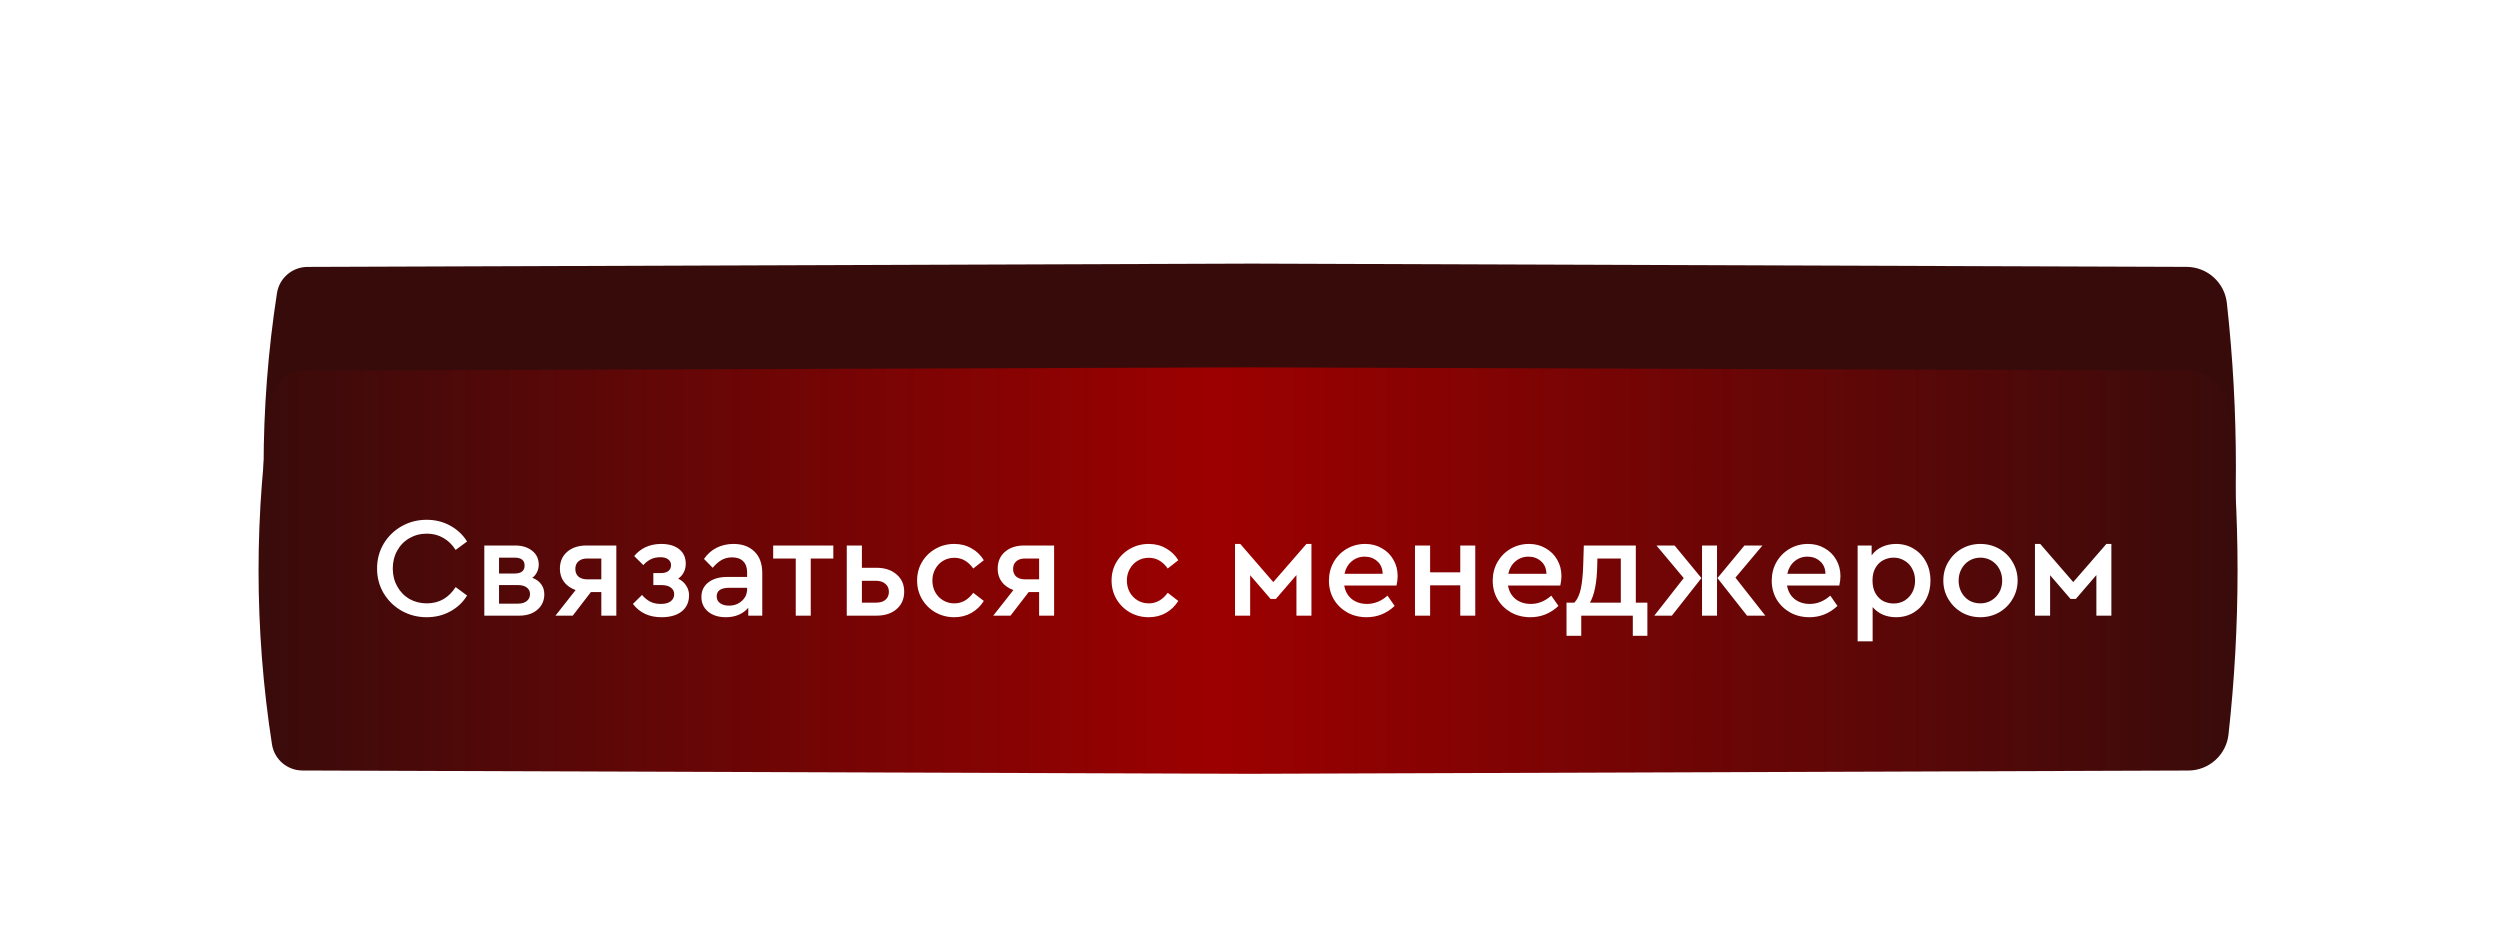
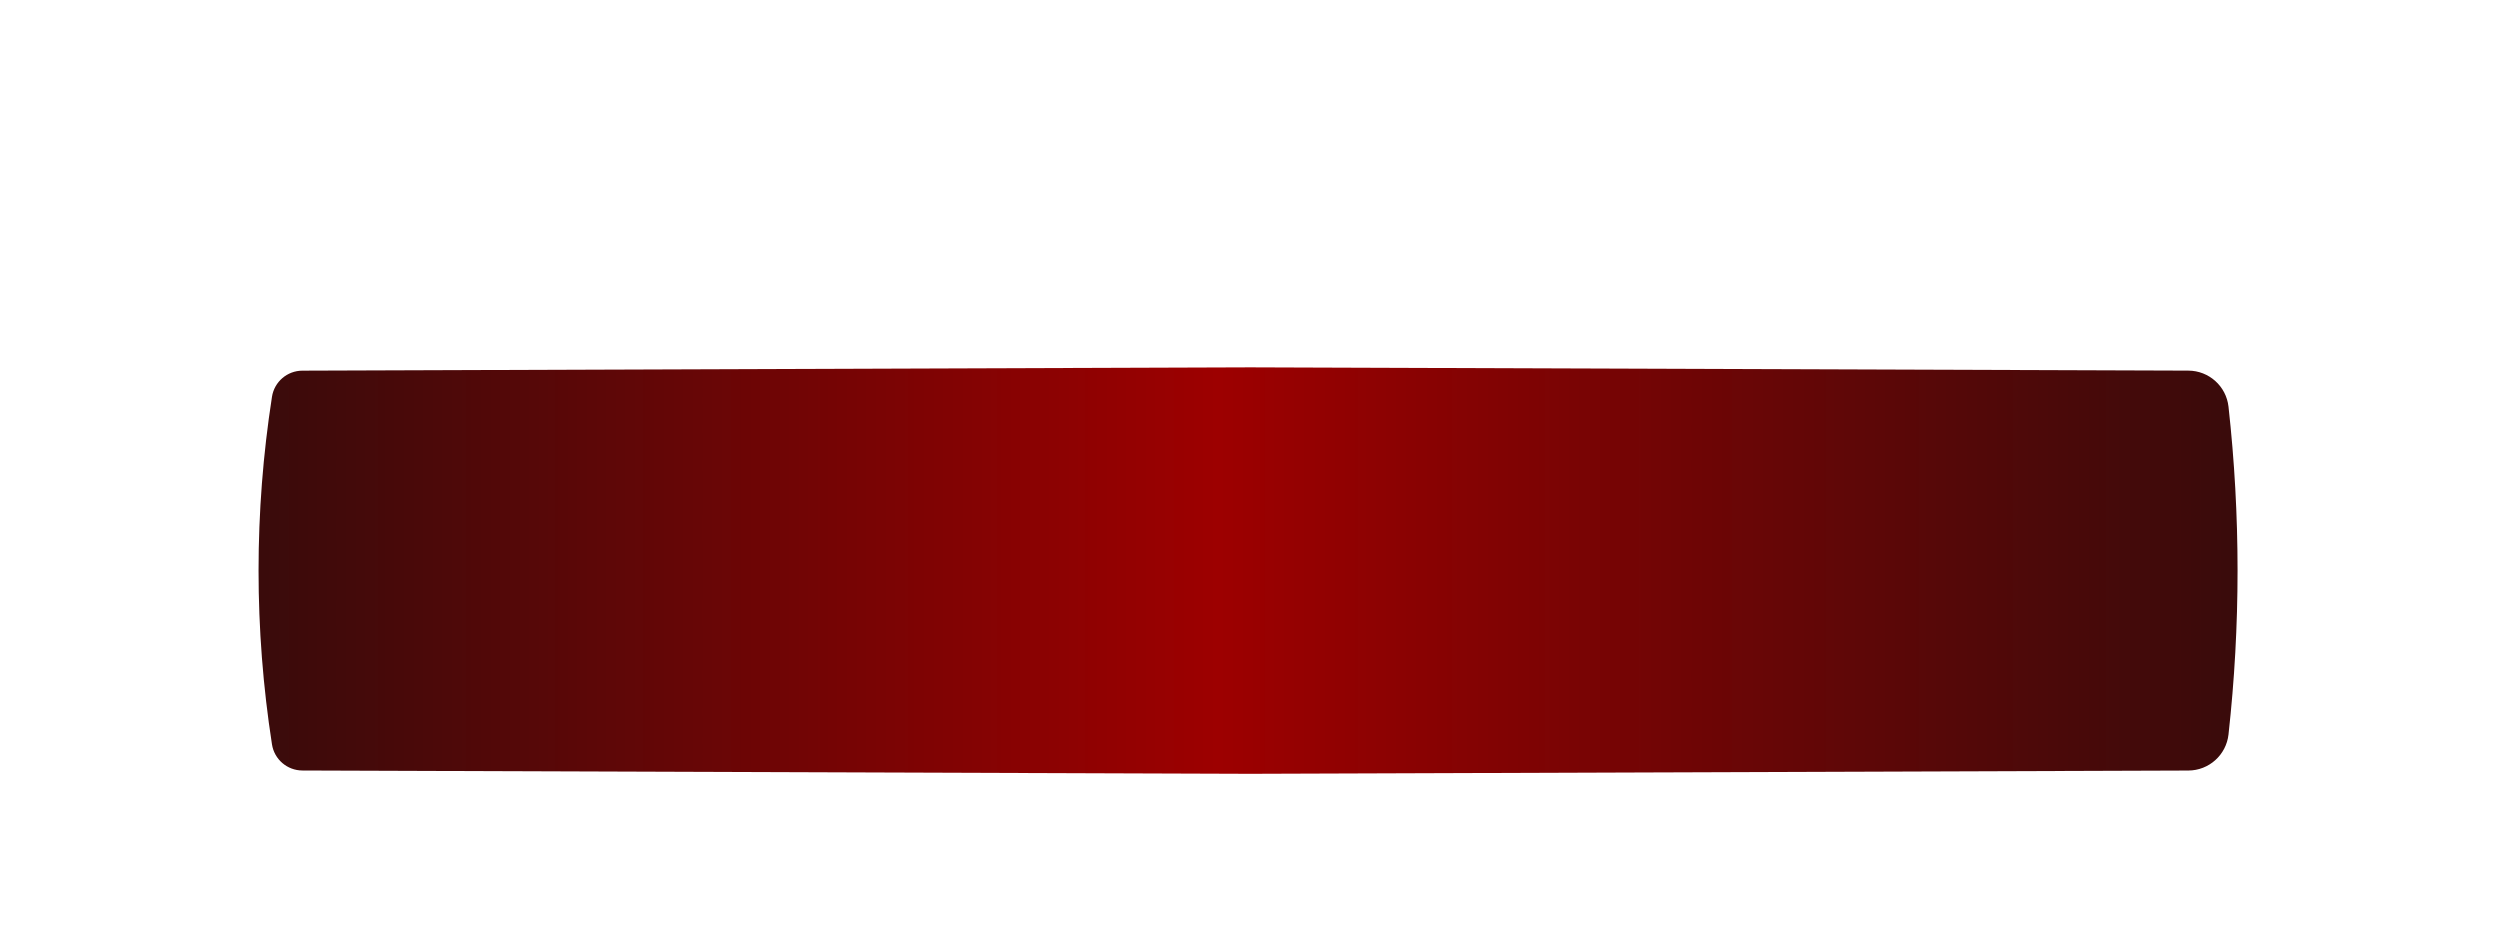
<svg xmlns="http://www.w3.org/2000/svg" width="1470" height="549" viewBox="0 0 1470 549" fill="none">
  <g filter="url(#filter0_d_13_10)">
-     <path d="M162.857 248.37C164.227 239.518 171.831 232.977 180.789 232.946L736.148 231L1285.73 232.925C1297.88 232.968 1308.07 242.122 1309.4 254.2C1316.48 318.205 1316.48 382.795 1309.4 446.8C1308.07 458.878 1297.88 468.032 1285.73 468.075L736.148 470L180.789 468.054C171.831 468.023 164.227 461.482 162.857 452.63C152.381 384.946 152.381 316.054 162.857 248.37Z" fill="#380B0B" />
-   </g>
+     </g>
  <path d="M159.919 233.318C161.289 224.495 168.871 217.977 177.8 217.946L735.157 216L1286.75 217.926C1298.87 217.968 1309.02 227.092 1310.36 239.135C1317.46 303.182 1317.46 367.818 1310.36 431.865C1309.02 443.908 1298.87 453.032 1286.75 453.074L735.157 455L177.8 453.054C168.871 453.023 161.289 446.505 159.919 437.682C149.402 369.966 149.402 301.034 159.919 233.318Z" fill="url(#paint0_linear_13_10)" />
-   <path d="M250.859 362.924C245.539 362.924 240.639 361.664 236.159 359.144C231.735 356.624 228.207 353.18 225.575 348.812C222.999 344.444 221.711 339.6 221.711 334.28C221.711 328.96 222.999 324.116 225.575 319.748C228.207 315.38 231.735 311.936 236.159 309.416C240.639 306.896 245.539 305.636 250.859 305.636C255.955 305.636 260.575 306.784 264.719 309.08C268.919 311.376 272.223 314.484 274.631 318.404L267.911 323.36C265.951 320.28 263.543 317.928 260.687 316.304C257.831 314.624 254.583 313.784 250.943 313.784C247.191 313.784 243.775 314.68 240.695 316.472C237.671 318.208 235.291 320.644 233.555 323.78C231.819 326.916 230.951 330.416 230.951 334.28C230.951 338.144 231.819 341.644 233.555 344.78C235.291 347.916 237.671 350.38 240.695 352.172C243.775 353.908 247.191 354.776 250.943 354.776C254.583 354.776 257.831 353.964 260.687 352.34C263.543 350.66 265.951 348.28 267.911 345.2L274.631 350.156C272.279 354.076 269.003 357.184 264.803 359.48C260.659 361.776 256.011 362.924 250.859 362.924ZM313.001 339.74C315.241 340.58 316.977 341.84 318.209 343.52C319.441 345.144 320.057 347.132 320.057 349.484C320.057 353.18 318.685 356.204 315.941 358.556C313.253 360.852 309.725 362 305.357 362H284.777V320.756H302.921C307.009 320.756 310.341 321.792 312.917 323.864C315.493 325.88 316.781 328.596 316.781 332.012C316.781 333.58 316.445 335.036 315.773 336.38C315.157 337.724 314.233 338.844 313.001 339.74ZM293.429 337.22H302.585C306.505 337.22 308.465 335.652 308.465 332.516C308.465 329.436 306.505 327.896 302.585 327.896H293.429V337.22ZM304.517 354.944C306.757 354.944 308.493 354.44 309.725 353.432C311.013 352.368 311.657 350.996 311.657 349.316C311.657 347.692 311.013 346.404 309.725 345.452C308.493 344.5 306.757 344.024 304.517 344.024H293.429V354.944H304.517ZM362.399 320.756V362H353.579V348.14H347.447L336.779 362H326.615L338.459 346.964C335.547 345.9 333.279 344.304 331.655 342.176C330.031 339.992 329.219 337.416 329.219 334.448C329.219 330.304 330.619 327 333.419 324.536C336.275 322.016 340.083 320.756 344.843 320.756H362.399ZM353.579 328.4H345.263C343.079 328.4 341.371 328.96 340.139 330.08C338.907 331.144 338.291 332.628 338.291 334.532C338.291 336.436 338.907 337.948 340.139 339.068C341.427 340.132 343.163 340.664 345.347 340.664H353.579V328.4ZM398.776 340.244C400.848 341.252 402.416 342.624 403.48 344.36C404.6 346.04 405.16 347.916 405.16 349.988C405.16 354.076 403.704 357.268 400.792 359.564C397.936 361.804 393.988 362.924 388.948 362.924C381.724 362.924 376.124 360.32 372.148 355.112L377.524 349.82C378.868 351.444 380.408 352.732 382.144 353.684C383.936 354.636 386.064 355.112 388.528 355.112C391.048 355.112 392.98 354.608 394.324 353.6C395.724 352.536 396.424 351.136 396.424 349.4C396.424 347.776 395.78 346.488 394.492 345.536C393.204 344.528 391.356 344.024 388.948 344.024H384.16V336.968H388.696C390.6 336.968 392.056 336.548 393.064 335.708C394.072 334.868 394.576 333.72 394.576 332.264C394.576 330.864 394.016 329.744 392.896 328.904C391.832 328.064 390.32 327.644 388.36 327.644C386.064 327.644 384.132 328.064 382.564 328.904C380.996 329.688 379.568 330.808 378.28 332.264L372.904 326.972C374.64 324.788 376.852 323.052 379.54 321.764C382.284 320.476 385.364 319.832 388.78 319.832C393.26 319.832 396.788 320.868 399.364 322.94C401.94 324.956 403.228 327.812 403.228 331.508C403.228 333.356 402.836 335.036 402.052 336.548C401.324 338.004 400.232 339.236 398.776 340.244ZM431.327 319.832C436.423 319.832 440.511 321.316 443.591 324.284C446.671 327.252 448.211 331.508 448.211 337.052V362H439.979V357.38C438.467 359.172 436.591 360.544 434.351 361.496C432.111 362.448 429.591 362.924 426.791 362.924C422.479 362.924 419.007 361.832 416.375 359.648C413.743 357.464 412.427 354.58 412.427 350.996C412.427 347.412 413.799 344.556 416.543 342.428C419.287 340.3 422.983 339.236 427.631 339.236H439.307V336.548C439.307 333.692 438.523 331.508 436.955 329.996C435.443 328.484 433.287 327.728 430.487 327.728C428.191 327.728 426.147 328.232 424.355 329.24C422.563 330.248 420.799 331.788 419.063 333.86L413.939 328.652C416.011 325.684 418.531 323.472 421.499 322.016C424.467 320.56 427.743 319.832 431.327 319.832ZM428.639 356.12C431.607 356.12 434.127 355.196 436.199 353.348C438.271 351.5 439.307 349.176 439.307 346.376V345.62H428.723C426.371 345.62 424.551 346.04 423.263 346.88C422.031 347.72 421.415 348.98 421.415 350.66C421.415 352.396 422.087 353.74 423.431 354.692C424.775 355.644 426.511 356.12 428.639 356.12ZM467.9 328.4H454.628V320.756H489.992V328.4H476.72V362H467.9V328.4ZM497.895 320.756H506.799V333.86H515.451C520.267 333.86 524.159 335.148 527.127 337.724C530.151 340.244 531.663 343.632 531.663 347.888C531.663 352.2 530.151 355.644 527.127 358.22C524.159 360.74 520.267 362 515.451 362H497.895V320.756ZM515.115 354.356C517.523 354.356 519.371 353.796 520.659 352.676C522.003 351.5 522.675 349.932 522.675 347.972C522.675 346.012 521.975 344.444 520.575 343.268C519.231 342.092 517.383 341.504 515.031 341.504H506.799V354.356H515.115ZM561.097 362.924C557.065 362.924 553.369 361.972 550.009 360.068C546.705 358.164 544.073 355.56 542.113 352.256C540.209 348.952 539.257 345.312 539.257 341.336C539.257 337.36 540.209 333.748 542.113 330.5C544.073 327.196 546.733 324.592 550.093 322.688C553.453 320.784 557.121 319.832 561.097 319.832C564.905 319.832 568.293 320.7 571.261 322.436C574.285 324.116 576.693 326.44 578.485 329.408L572.269 334.28C569.301 330.08 565.605 327.98 561.181 327.98C558.717 327.98 556.505 328.568 554.545 329.744C552.585 330.92 551.045 332.544 549.925 334.616C548.805 336.632 548.245 338.872 548.245 341.336C548.245 343.856 548.805 346.152 549.925 348.224C551.045 350.24 552.585 351.836 554.545 353.012C556.505 354.188 558.717 354.776 561.181 354.776C565.549 354.776 569.245 352.704 572.269 348.56L578.485 353.348C576.637 356.316 574.201 358.668 571.177 360.404C568.209 362.084 564.849 362.924 561.097 362.924ZM619.813 320.756V362H610.993V348.14H604.861L594.193 362H584.029L595.873 346.964C592.961 345.9 590.693 344.304 589.069 342.176C587.445 339.992 586.633 337.416 586.633 334.448C586.633 330.304 588.033 327 590.833 324.536C593.689 322.016 597.497 320.756 602.257 320.756H619.813ZM610.993 328.4H602.677C600.493 328.4 598.785 328.96 597.553 330.08C596.321 331.144 595.705 332.628 595.705 334.532C595.705 336.436 596.321 337.948 597.553 339.068C598.841 340.132 600.577 340.664 602.761 340.664H610.993V328.4ZM675.449 362.924C671.417 362.924 667.721 361.972 664.361 360.068C661.057 358.164 658.425 355.56 656.465 352.256C654.561 348.952 653.609 345.312 653.609 341.336C653.609 337.36 654.561 333.748 656.465 330.5C658.425 327.196 661.085 324.592 664.445 322.688C667.805 320.784 671.473 319.832 675.449 319.832C679.257 319.832 682.645 320.7 685.613 322.436C688.637 324.116 691.045 326.44 692.837 329.408L686.621 334.28C683.653 330.08 679.957 327.98 675.533 327.98C673.069 327.98 670.857 328.568 668.897 329.744C666.937 330.92 665.397 332.544 664.277 334.616C663.157 336.632 662.597 338.872 662.597 341.336C662.597 343.856 663.157 346.152 664.277 348.224C665.397 350.24 666.937 351.836 668.897 353.012C670.857 354.188 673.069 354.776 675.533 354.776C679.901 354.776 683.597 352.704 686.621 348.56L692.837 353.348C690.989 356.316 688.553 358.668 685.529 360.404C682.561 362.084 679.201 362.924 675.449 362.924ZM726.188 319.832H729.296L748.7 342.26L768.188 319.832H771.128V362H762.308V338.144L750.212 352.172H747.104L735.092 338.228V362H726.188V319.832ZM821.146 344.276H790.402C790.962 347.636 792.446 350.296 794.854 352.256C797.318 354.16 800.314 355.112 803.842 355.112C808.154 355.112 812.158 353.488 815.854 350.24L820.054 356.288C815.35 360.712 809.862 362.924 803.59 362.924C799.39 362.924 795.61 362 792.25 360.152C788.89 358.248 786.23 355.672 784.27 352.424C782.366 349.12 781.414 345.452 781.414 341.42C781.414 337.444 782.338 333.804 784.186 330.5C786.09 327.196 788.666 324.592 791.914 322.688C795.218 320.784 798.83 319.832 802.75 319.832C806.39 319.832 809.638 320.672 812.494 322.352C815.406 323.976 817.674 326.216 819.298 329.072C820.978 331.928 821.818 335.148 821.818 338.732C821.818 340.468 821.594 342.316 821.146 344.276ZM802.414 327.308C799.502 327.308 796.954 328.232 794.77 330.08C792.642 331.872 791.242 334.308 790.57 337.388H812.998C812.942 334.252 811.878 331.788 809.806 329.996C807.79 328.204 805.326 327.308 802.414 327.308ZM832.008 320.756H840.912V336.548H858.636V320.756H867.456V362H858.636V344.192H840.912V362H832.008V320.756ZM917.45 344.276H886.706C887.266 347.636 888.75 350.296 891.158 352.256C893.622 354.16 896.618 355.112 900.146 355.112C904.458 355.112 908.462 353.488 912.158 350.24L916.358 356.288C911.654 360.712 906.166 362.924 899.894 362.924C895.694 362.924 891.914 362 888.554 360.152C885.194 358.248 882.534 355.672 880.574 352.424C878.67 349.12 877.718 345.452 877.718 341.42C877.718 337.444 878.642 333.804 880.49 330.5C882.394 327.196 884.97 324.592 888.218 322.688C891.522 320.784 895.134 319.832 899.054 319.832C902.694 319.832 905.942 320.672 908.798 322.352C911.71 323.976 913.978 326.216 915.602 329.072C917.282 331.928 918.122 335.148 918.122 338.732C918.122 340.468 917.898 342.316 917.45 344.276ZM898.718 327.308C895.806 327.308 893.258 328.232 891.074 330.08C888.946 331.872 887.546 334.308 886.874 337.388H909.302C909.246 334.252 908.182 331.788 906.11 329.996C904.094 328.204 901.63 327.308 898.718 327.308ZM968.662 354.356V373.844H960.094V362H929.77V373.844H921.118V354.356H925.738C927.474 352.508 928.734 349.792 929.518 346.208C930.302 342.568 930.778 337.752 930.946 331.76L931.282 320.756H961.858V354.356H968.662ZM934.894 354.356H953.038V328.4H939.262L939.178 332.6C938.954 342.568 937.526 349.82 934.894 354.356ZM984.66 320.756L1000.45 339.908L983.064 362H972.732L990.036 339.908L973.992 320.756H984.66ZM1000.79 320.756H1009.61V362H1000.79V320.756ZM1038 362H1027.25L1009.86 339.908L1025.74 320.756H1036.32L1020.44 339.656L1038 362ZM1081.51 344.276H1050.77C1051.33 347.636 1052.81 350.296 1055.22 352.256C1057.68 354.16 1060.68 355.112 1064.21 355.112C1068.52 355.112 1072.52 353.488 1076.22 350.24L1080.42 356.288C1075.72 360.712 1070.23 362.924 1063.96 362.924C1059.76 362.924 1055.98 362 1052.62 360.152C1049.26 358.248 1046.6 355.672 1044.64 352.424C1042.73 349.12 1041.78 345.452 1041.78 341.42C1041.78 337.444 1042.7 333.804 1044.55 330.5C1046.46 327.196 1049.03 324.592 1052.28 322.688C1055.58 320.784 1059.2 319.832 1063.12 319.832C1066.76 319.832 1070 320.672 1072.86 322.352C1075.77 323.976 1078.04 326.216 1079.66 329.072C1081.34 331.928 1082.18 335.148 1082.18 338.732C1082.18 340.468 1081.96 342.316 1081.51 344.276ZM1062.78 327.308C1059.87 327.308 1057.32 328.232 1055.14 330.08C1053.01 331.872 1051.61 334.308 1050.94 337.388H1073.36C1073.31 334.252 1072.24 331.788 1070.17 329.996C1068.16 328.204 1065.69 327.308 1062.78 327.308ZM1114.89 319.832C1118.75 319.832 1122.22 320.784 1125.3 322.688C1128.38 324.536 1130.79 327.112 1132.53 330.416C1134.26 333.664 1135.13 337.304 1135.13 341.336C1135.13 345.424 1134.26 349.12 1132.53 352.424C1130.79 355.672 1128.38 358.248 1125.3 360.152C1122.22 362 1118.75 362.924 1114.89 362.924C1112.09 362.924 1109.48 362.42 1107.08 361.412C1104.72 360.348 1102.74 358.864 1101.11 356.96V377.12H1092.29V320.756H1100.52V326.552C1102.04 324.424 1104.05 322.772 1106.57 321.596C1109.09 320.42 1111.86 319.832 1114.89 319.832ZM1113.46 354.86C1115.81 354.86 1117.94 354.3 1119.84 353.18C1121.75 352.004 1123.26 350.408 1124.38 348.392C1125.5 346.376 1126.06 344.052 1126.06 341.42C1126.06 338.788 1125.5 336.464 1124.38 334.448C1123.32 332.376 1121.8 330.78 1119.84 329.66C1117.94 328.484 1115.81 327.896 1113.46 327.896C1111.28 327.896 1109.23 328.4 1107.33 329.408C1105.48 330.36 1103.97 331.844 1102.79 333.86C1101.62 335.876 1101.03 338.368 1101.03 341.336C1101.03 344.304 1101.62 346.824 1102.79 348.896C1103.97 350.912 1105.48 352.424 1107.33 353.432C1109.23 354.384 1111.28 354.86 1113.46 354.86ZM1164.44 362.924C1160.46 362.924 1156.79 361.972 1153.43 360.068C1150.13 358.108 1147.5 355.476 1145.54 352.172C1143.63 348.868 1142.68 345.256 1142.68 341.336C1142.68 337.36 1143.63 333.748 1145.54 330.5C1147.5 327.196 1150.13 324.592 1153.43 322.688C1156.79 320.784 1160.46 319.832 1164.44 319.832C1168.47 319.832 1172.16 320.784 1175.52 322.688C1178.88 324.592 1181.52 327.196 1183.42 330.5C1185.38 333.804 1186.36 337.416 1186.36 341.336C1186.36 345.256 1185.38 348.868 1183.42 352.172C1181.52 355.476 1178.88 358.108 1175.52 360.068C1172.16 361.972 1168.47 362.924 1164.44 362.924ZM1164.44 354.776C1166.84 354.776 1169.03 354.188 1170.99 353.012C1172.95 351.836 1174.49 350.24 1175.61 348.224C1176.73 346.152 1177.29 343.884 1177.29 341.42C1177.29 338.9 1176.73 336.604 1175.61 334.532C1174.49 332.46 1172.95 330.836 1170.99 329.66C1169.03 328.484 1166.87 327.896 1164.52 327.896C1162.11 327.896 1159.93 328.484 1157.97 329.66C1156.01 330.836 1154.47 332.46 1153.35 334.532C1152.23 336.604 1151.67 338.9 1151.67 341.42C1151.67 343.94 1152.23 346.236 1153.35 348.308C1154.47 350.324 1155.98 351.92 1157.88 353.096C1159.84 354.216 1162.03 354.776 1164.44 354.776ZM1196.55 319.832H1199.66L1219.07 342.26L1238.55 319.832H1241.49V362H1232.67V338.144L1220.58 352.172H1217.47L1205.46 338.228V362H1196.55V319.832Z" fill="white" />
  <defs>
    <filter id="filter0_d_13_10" x="0" y="0" width="1469.71" height="549" filterUnits="userSpaceOnUse" color-interpolation-filters="sRGB">
      <feFlood flood-opacity="0" result="BackgroundImageFix" />
      <feColorMatrix in="SourceAlpha" type="matrix" values="0 0 0 0 0 0 0 0 0 0 0 0 0 0 0 0 0 0 127 0" result="hardAlpha" />
      <feOffset dy="-76" />
      <feGaussianBlur stdDeviation="77.5" />
      <feComposite in2="hardAlpha" operator="out" />
      <feColorMatrix type="matrix" values="0 0 0 0 0.616 0 0 0 0 0 0 0 0 0 0 0 0 0 0.21 0" />
      <feBlend mode="normal" in2="BackgroundImageFix" result="effect1_dropShadow_13_10" />
      <feBlend mode="normal" in="SourceGraphic" in2="effect1_dropShadow_13_10" result="shape" />
    </filter>
    <linearGradient id="paint0_linear_13_10" x1="144.05" y1="335.5" x2="1321.05" y2="335.5" gradientUnits="userSpaceOnUse">
      <stop stop-color="#380B0B" />
      <stop offset="0.486" stop-color="#9D0000" />
      <stop offset="1" stop-color="#380B0B" />
    </linearGradient>
  </defs>
</svg>